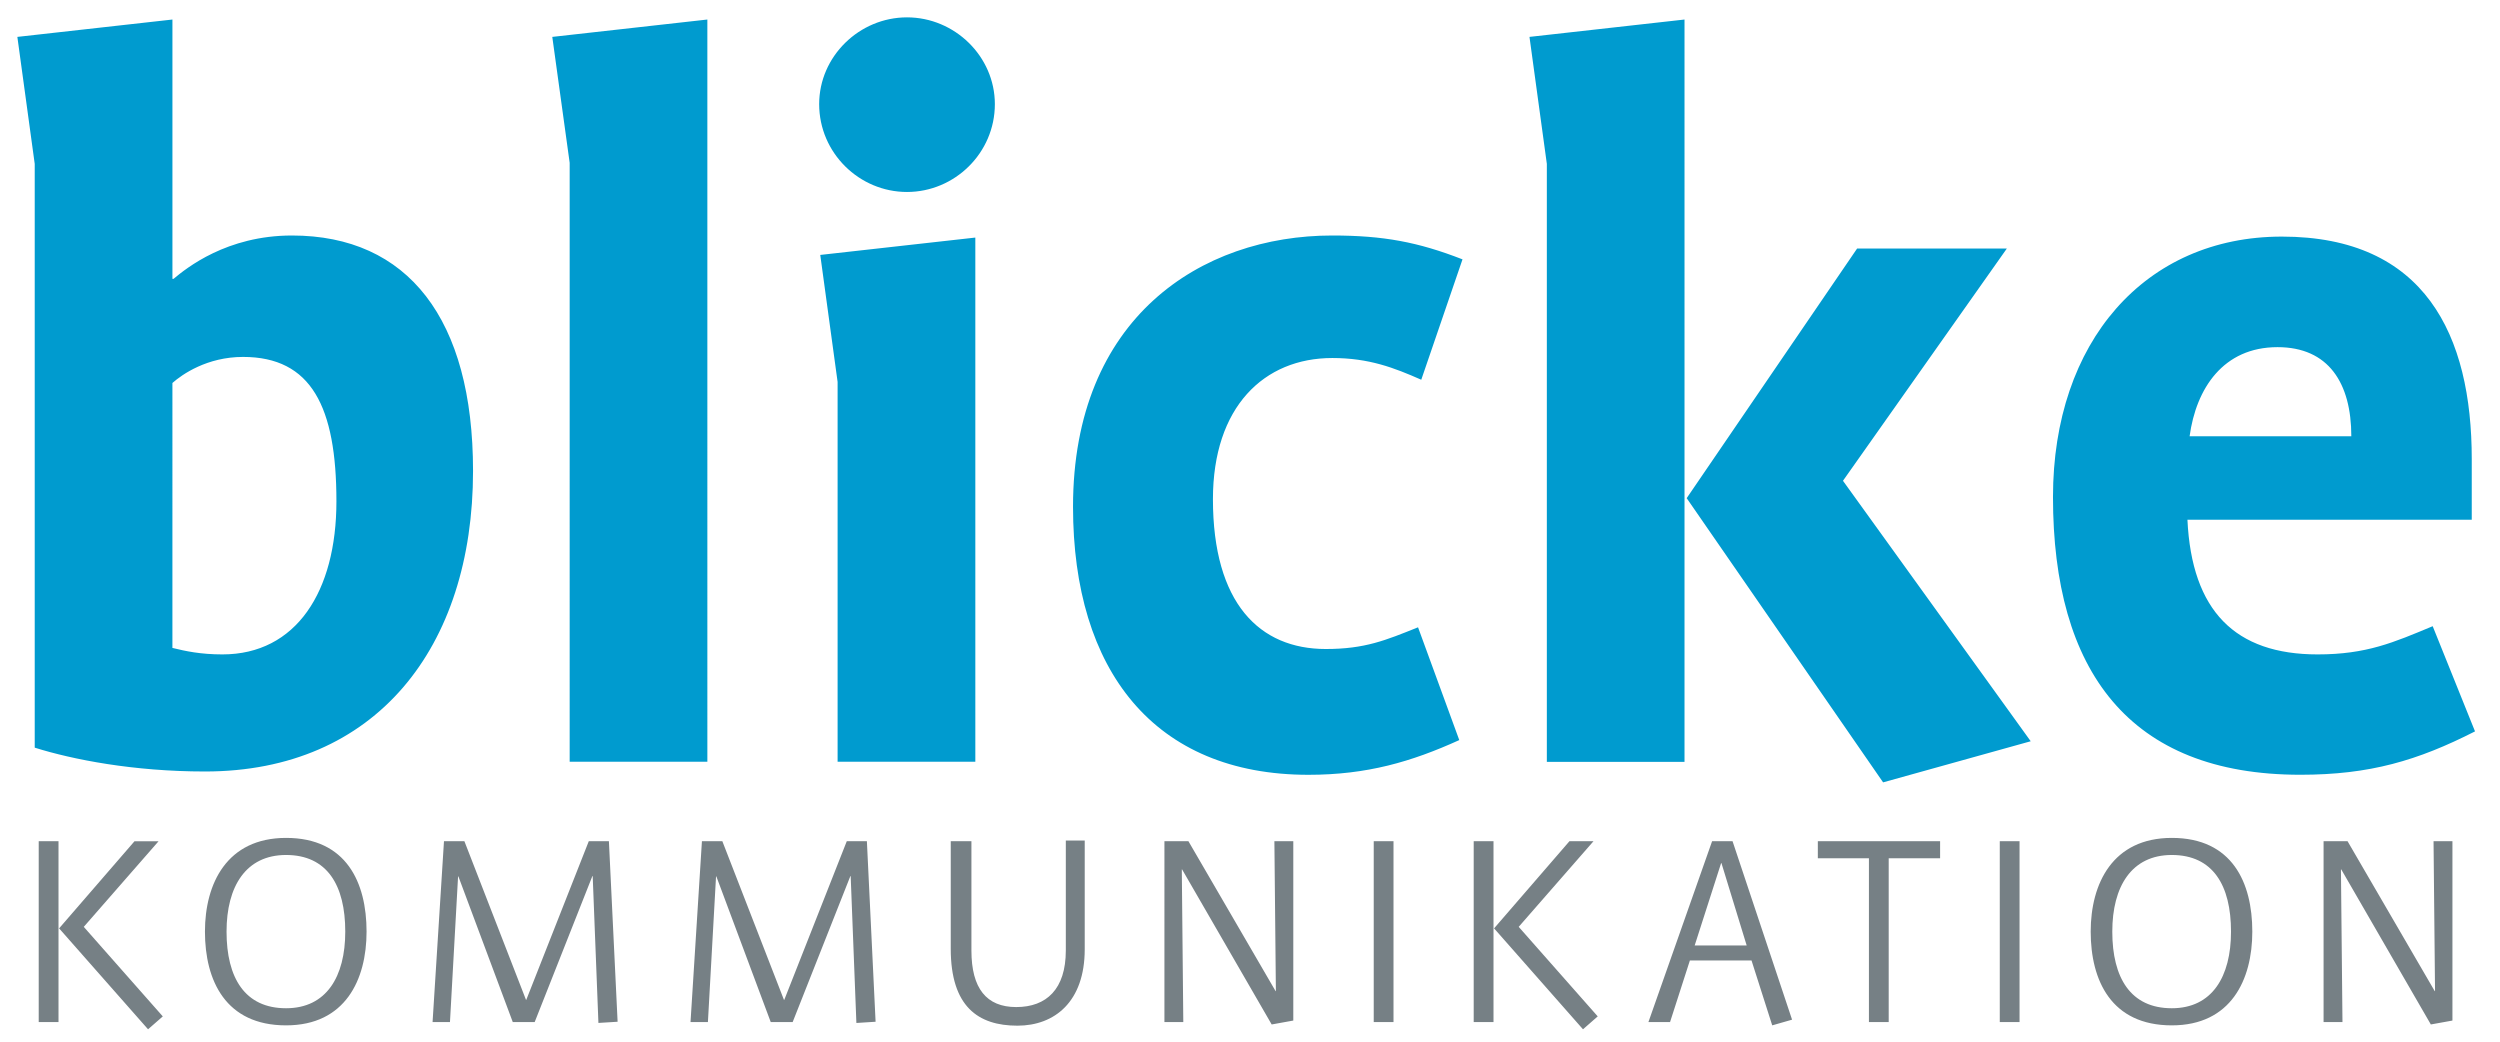
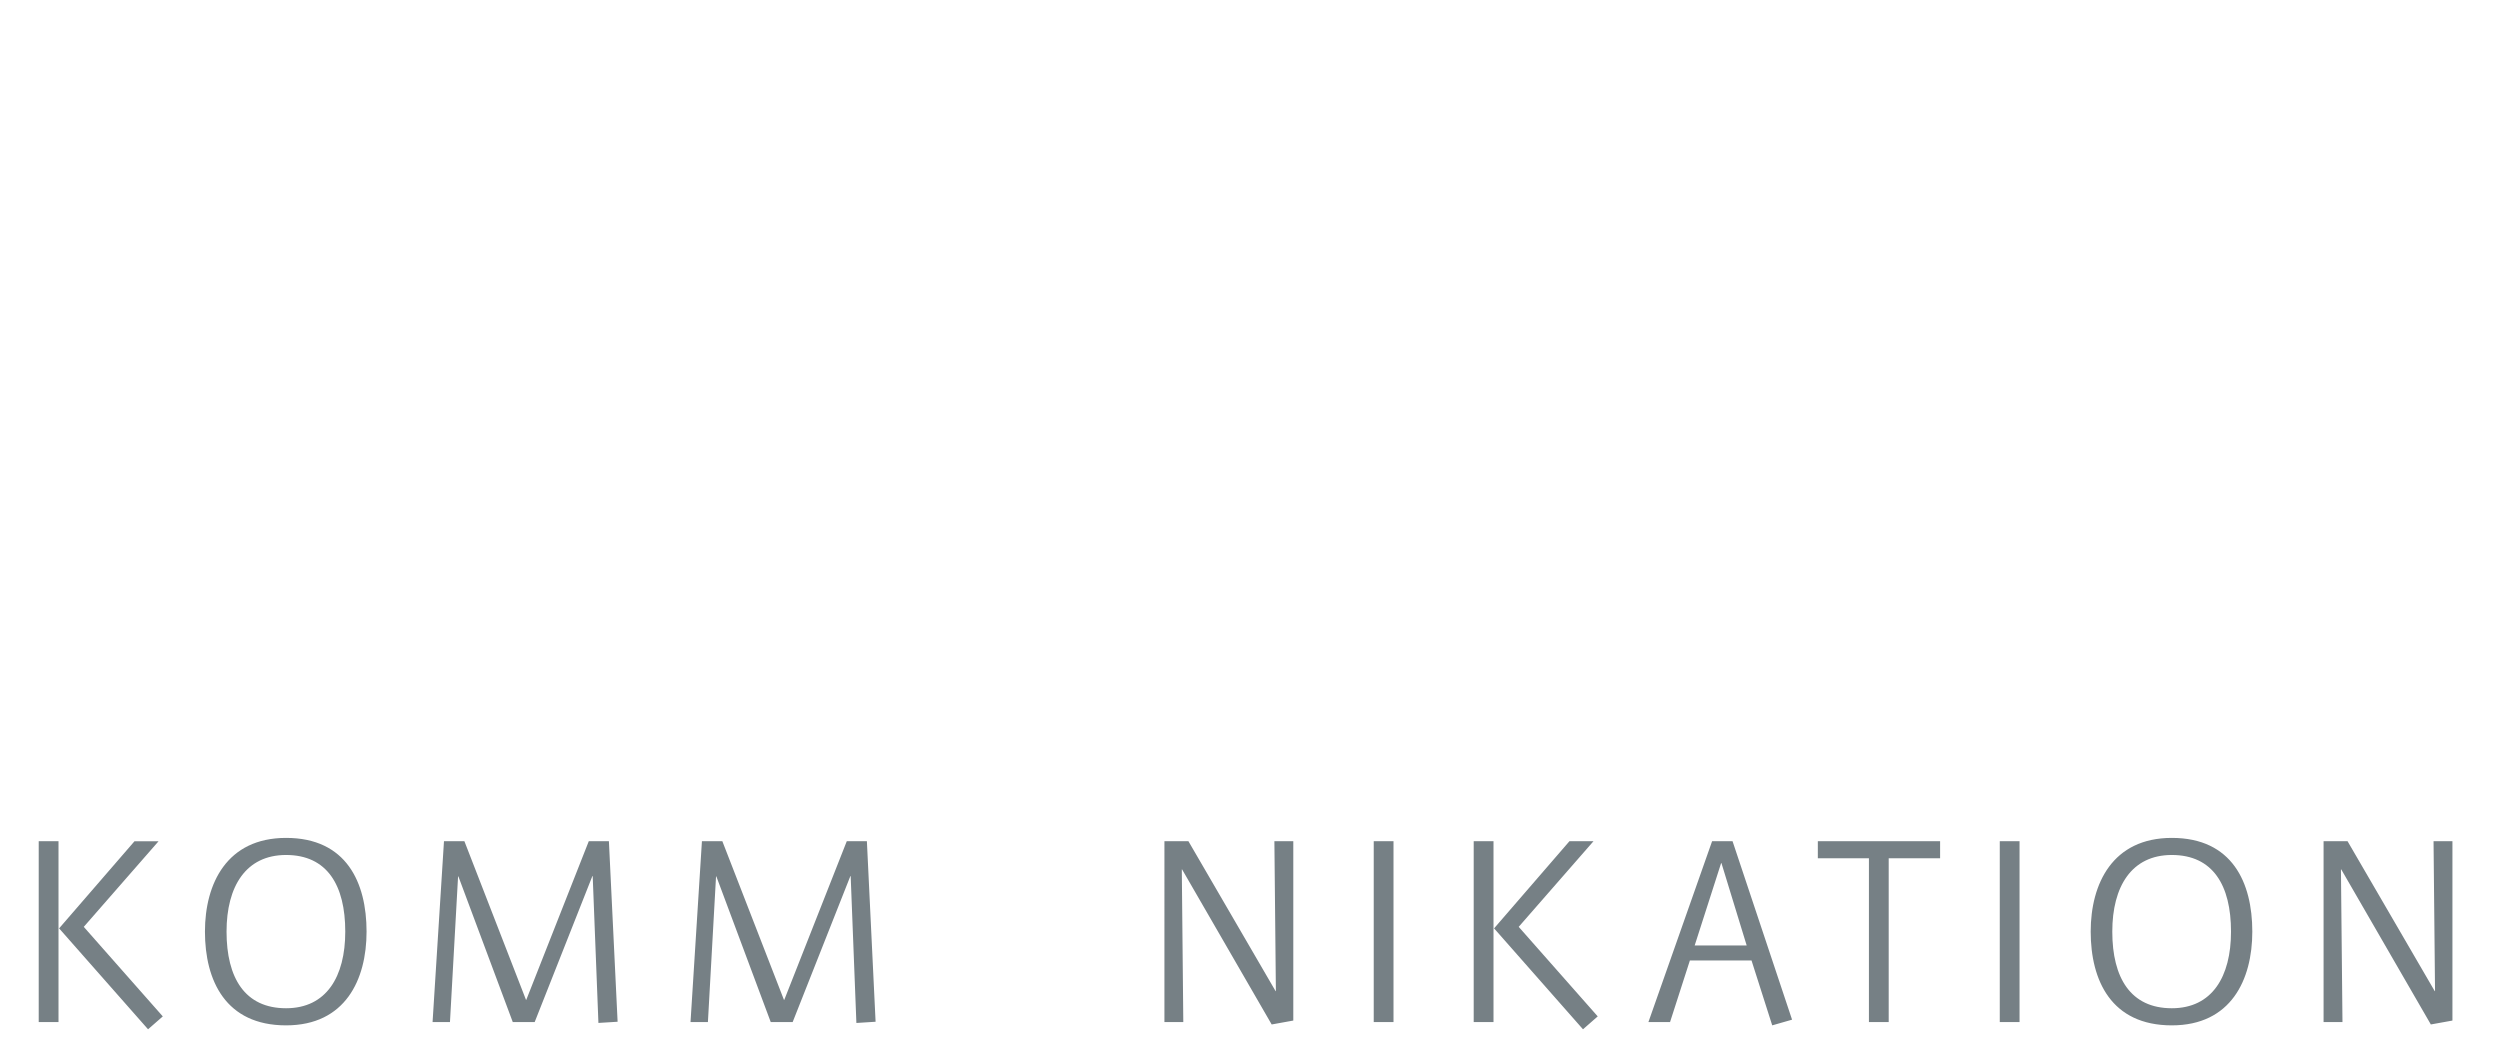
<svg xmlns="http://www.w3.org/2000/svg" version="1.1" id="Ebene_1" x="0px" y="0px" width="144px" height="60px" viewBox="0 0 144 60" enable-background="new 0 0 144 60" xml:space="preserve">
  <g>
-     <path fill="#009BCF" d="M56.179,13.684l-8.932,1L48.246,22v21.876h7.933V13.684z M19.378,28.877c0,5.191-2.314,8.817-6.569,8.817   c-1.251,0-2.127-0.188-2.878-0.374V22.06c0.563-0.5,2.002-1.501,4.067-1.501C17.939,20.559,19.378,23.436,19.378,28.877    M27.247,27.125c0-8.751-3.747-13.56-10.434-13.56c-3.754,0-6.069,1.874-6.819,2.498H9.932V1.125L1,2.125L2,9.44v33.625   c2.185,0.686,5.683,1.373,9.808,1.373C21.627,44.438,27.247,37.32,27.247,27.125 M32.813,43.876h7.931V1.125l-8.932,1l1.001,7.252   V43.876z M57.304,5.998C57.304,3.25,54.992,1,52.243,1c-2.748,0-5.059,2.25-5.059,4.998c0,2.811,2.311,5.06,5.059,5.06   C54.992,11.058,57.304,8.809,57.304,5.998 M81.865,21.873l2.375-6.934c-2.563-0.999-4.563-1.374-7.502-1.374   c-7.563,0-14.932,4.746-14.932,15.625c0,9.443,4.684,15.439,13.558,15.439c3.377,0,5.939-0.752,8.69-2l-2.375-6.496   c-1.875,0.752-3.064,1.25-5.314,1.25c-3.812,0-6.5-2.626-6.5-8.631c0-5.316,2.939-8.13,6.876-8.13   C78.864,20.623,80.302,21.185,81.865,21.873 M89.098,43.884h7.93V1.125l-8.93,1l1,7.314V43.884L89.098,43.884z M116.969,42.696   l-10.814-15.003l9.439-13.377h-8.625l-9.816,14.378l11.314,16.37L116.969,42.696z M126.121,25.13   c0.375-2.755,1.936-5.134,5.063-5.134c2.938,0,4.252,2.065,4.252,5.134H126.121z M125.996,29.936h16.377v-3.495   c0-7.132-2.688-12.813-10.939-12.813c-7.875,0-13.182,6.057-13.182,14.998c0,10.006,4.371,16,14.246,16   c4,0,6.75-0.813,10.063-2.498l-2.438-6.059c-2.25,0.939-3.814,1.625-6.627,1.625C128.746,37.694,126.246,35.192,125.996,29.936" />
    <path fill="#768085" d="M135.219,48.454h-1.381V58.87h1.088l-0.088-8.791h0.018l5.16,8.93l1.244-0.225v-10.33h-1.088l0.086,8.635   h-0.018L135.219,48.454z M121.668,53.661c0-2.596,1.107-4.414,3.428-4.414c2.371,0,3.41,1.75,3.41,4.414   c0,2.598-1.09,4.414-3.41,4.414C122.725,58.075,121.668,56.327,121.668,53.661 M120.424,53.661c0,2.822,1.191,5.4,4.672,5.4   c3.41,0,4.637-2.629,4.637-5.4c0-2.822-1.156-5.398-4.637-5.398C121.686,48.265,120.424,50.894,120.424,53.661 M116.326,48.454   h-1.139V58.87h1.139V48.454z M111.75,48.454h-7.043v0.982h2.943v9.434h1.139v-9.434h2.961V48.454L111.75,48.454z M80.266,48.454   h-1.139V58.87h1.139V48.454z M68.453,48.454h-1.382V58.87h1.087l-0.086-8.791h0.017l5.16,8.93l1.245-0.225v-10.33h-1.089   l0.086,8.635h-0.017L68.453,48.454z M7.749,48.454l-4.344,5.02l5.123,5.813l0.849-0.742l-4.552-5.158l4.309-4.932H7.749   L7.749,48.454z M3.37,48.454H2.23v10.418h1.14V48.454z M13.049,53.661c0-2.596,1.107-4.414,3.428-4.414   c2.372,0,3.41,1.75,3.41,4.414c0,2.598-1.09,4.414-3.41,4.414C14.104,58.075,13.049,56.327,13.049,53.661 M11.805,53.661   c0,2.822,1.192,5.4,4.672,5.4c3.41,0,4.637-2.629,4.637-5.4c0-2.822-1.157-5.398-4.637-5.398   C13.066,48.265,11.805,50.894,11.805,53.661 M30.298,57.593l-3.549-9.139h-1.176L24.916,58.87h1.002l0.467-8.391h0.017l3.133,8.391   h1.263l3.324-8.41h0.017l0.33,8.461l1.105-0.068l-0.501-10.4h-1.159l-3.601,9.139h-0.017V57.593z M45.156,57.593l-3.549-9.139   h-1.176L39.774,58.87h1.002l0.468-8.391h0.017l3.133,8.391h1.264l3.324-8.408h0.017l0.329,8.461l1.106-0.07l-0.501-10.398h-1.159   l-3.601,9.139H45.156L45.156,57.593z M84.885,58.872h1.141v-10.42h-1.141V58.872z M92.029,58.544l-4.552-5.158l4.308-4.932H90.4   l-4.341,5.02l5.121,5.813L92.029,58.544z M100.609,54.46h-2.996l1.523-4.744h0.02L100.609,54.46z M103.223,58.733l-3.428-10.279   h-1.178L94.949,58.87h1.246l1.143-3.549h3.549l1.193,3.74L103.223,58.733z" />
-     <path fill="#768085" d="M58.534,58.007c-1.713,0-2.58-1.074-2.58-3.254v-6.299h-1.191v6.195c0,3.324,1.572,4.43,3.841,4.43   c2.147,0,3.876-1.385,3.876-4.396v-6.268h-1.089v6.338C61.39,56.968,60.283,58.007,58.534,58.007" />
  </g>
</svg>